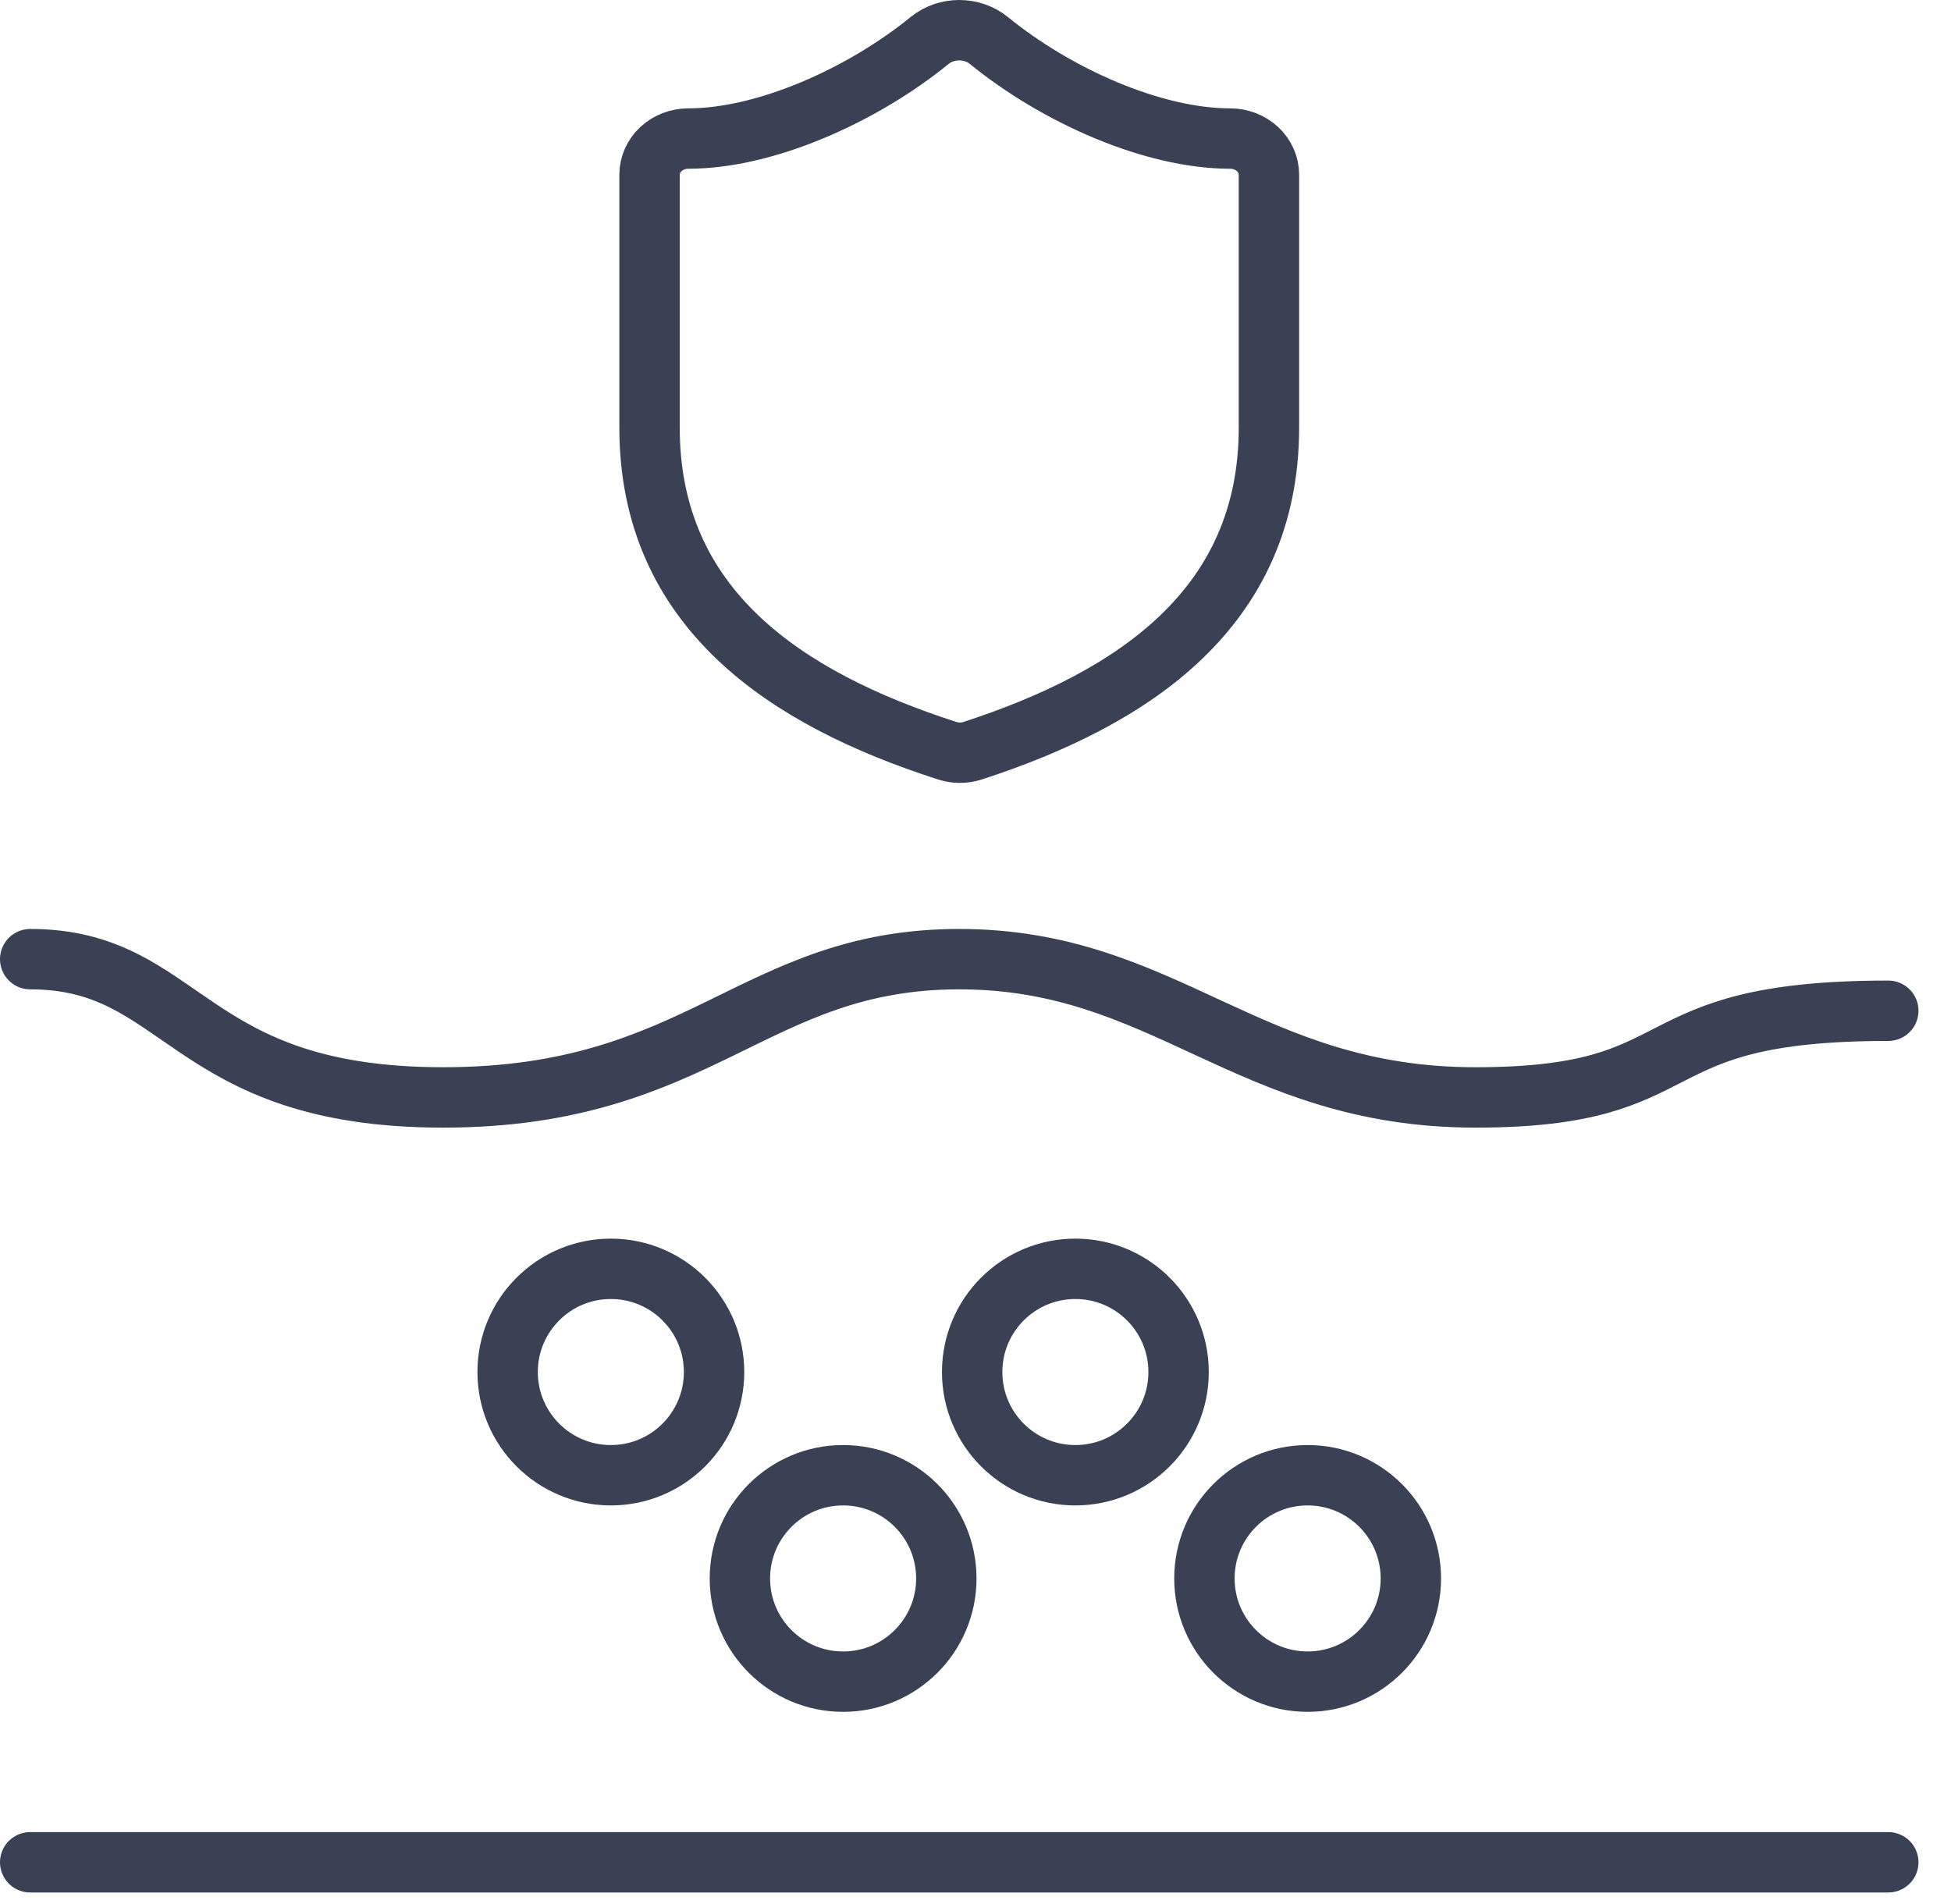
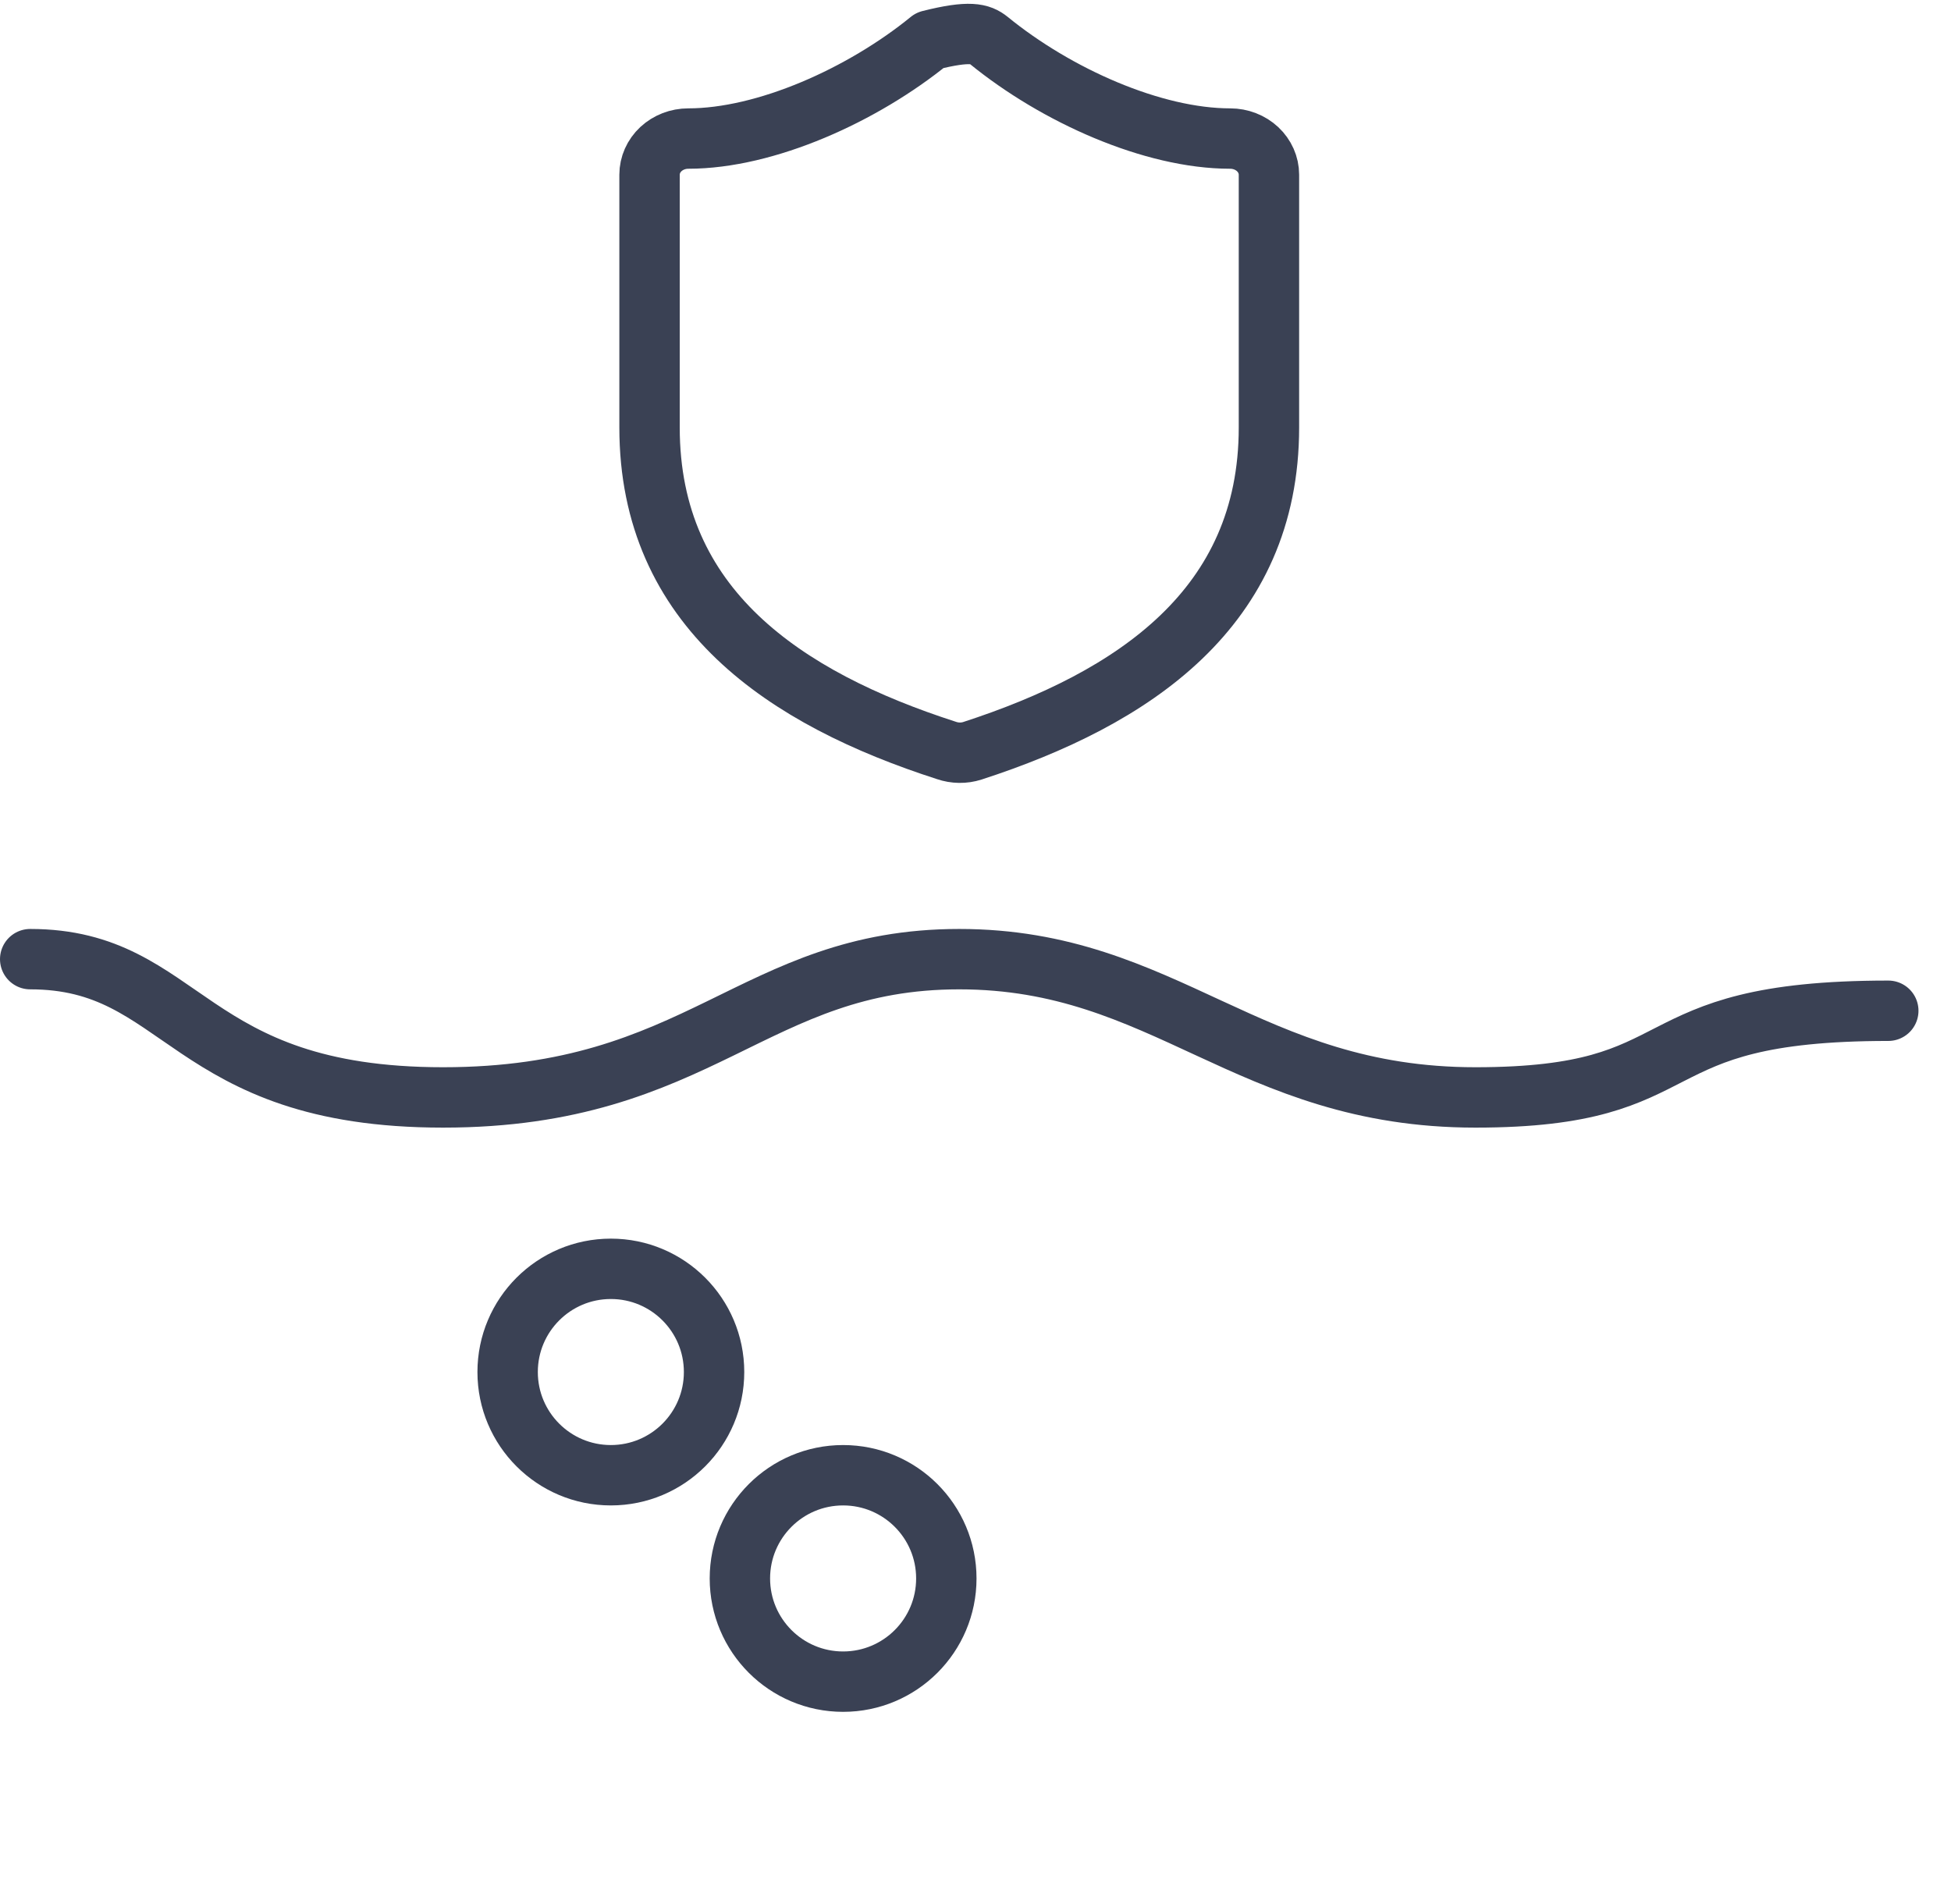
<svg xmlns="http://www.w3.org/2000/svg" fill="none" viewBox="0 0 42 41" height="41" width="42">
-   <path stroke-linejoin="round" stroke-linecap="round" stroke-width="1.3" stroke="#3A4154" d="M27.317 9.204C27.317 13.093 24.4 15.037 20.933 16.164C20.752 16.222 20.555 16.219 20.375 16.157C16.9 15.037 13.983 13.093 13.983 9.204V3.761C13.983 3.555 14.071 3.357 14.227 3.211C14.384 3.065 14.596 2.983 14.817 2.983C16.483 2.983 18.567 2.05 20.017 0.868C20.193 0.727 20.418 0.65 20.65 0.65C20.882 0.65 21.107 0.727 21.283 0.868C22.742 2.058 24.817 2.983 26.483 2.983C26.704 2.983 26.916 3.065 27.073 3.211C27.229 3.357 27.317 3.555 27.317 3.761V9.204Z" />
-   <path stroke-linecap="round" stroke-width="1.3" stroke="#3A4154" d="M0.65 40.094H40.65" />
+   <path stroke-linejoin="round" stroke-linecap="round" stroke-width="1.3" stroke="#3A4154" d="M27.317 9.204C27.317 13.093 24.4 15.037 20.933 16.164C20.752 16.222 20.555 16.219 20.375 16.157C16.9 15.037 13.983 13.093 13.983 9.204V3.761C13.983 3.555 14.071 3.357 14.227 3.211C14.384 3.065 14.596 2.983 14.817 2.983C16.483 2.983 18.567 2.05 20.017 0.868C20.882 0.65 21.107 0.727 21.283 0.868C22.742 2.058 24.817 2.983 26.483 2.983C26.704 2.983 26.916 3.065 27.073 3.211C27.229 3.357 27.317 3.555 27.317 3.761V9.204Z" />
  <circle stroke-linecap="round" stroke-width="1.3" stroke="#3A4154" r="2.222" cy="29.539" cx="13.15" />
  <circle stroke-linecap="round" stroke-width="1.3" stroke="#3A4154" r="2.222" cy="33.983" cx="18.15" />
-   <circle stroke-linecap="round" stroke-width="1.3" stroke="#3A4154" r="2.222" cy="29.539" cx="23.15" />
-   <circle stroke-linecap="round" stroke-width="1.3" stroke="#3A4154" r="2.222" cy="33.983" cx="28.15" />
  <path stroke-linecap="round" stroke-width="1.3" stroke="#3A4154" d="M0.65 20.65C3.984 20.65 3.984 23.627 9.539 23.627C15.095 23.627 16.206 20.65 20.65 20.65C25.095 20.65 26.859 23.627 31.762 23.627C36.664 23.627 35.095 21.761 40.65 21.761" />
</svg>